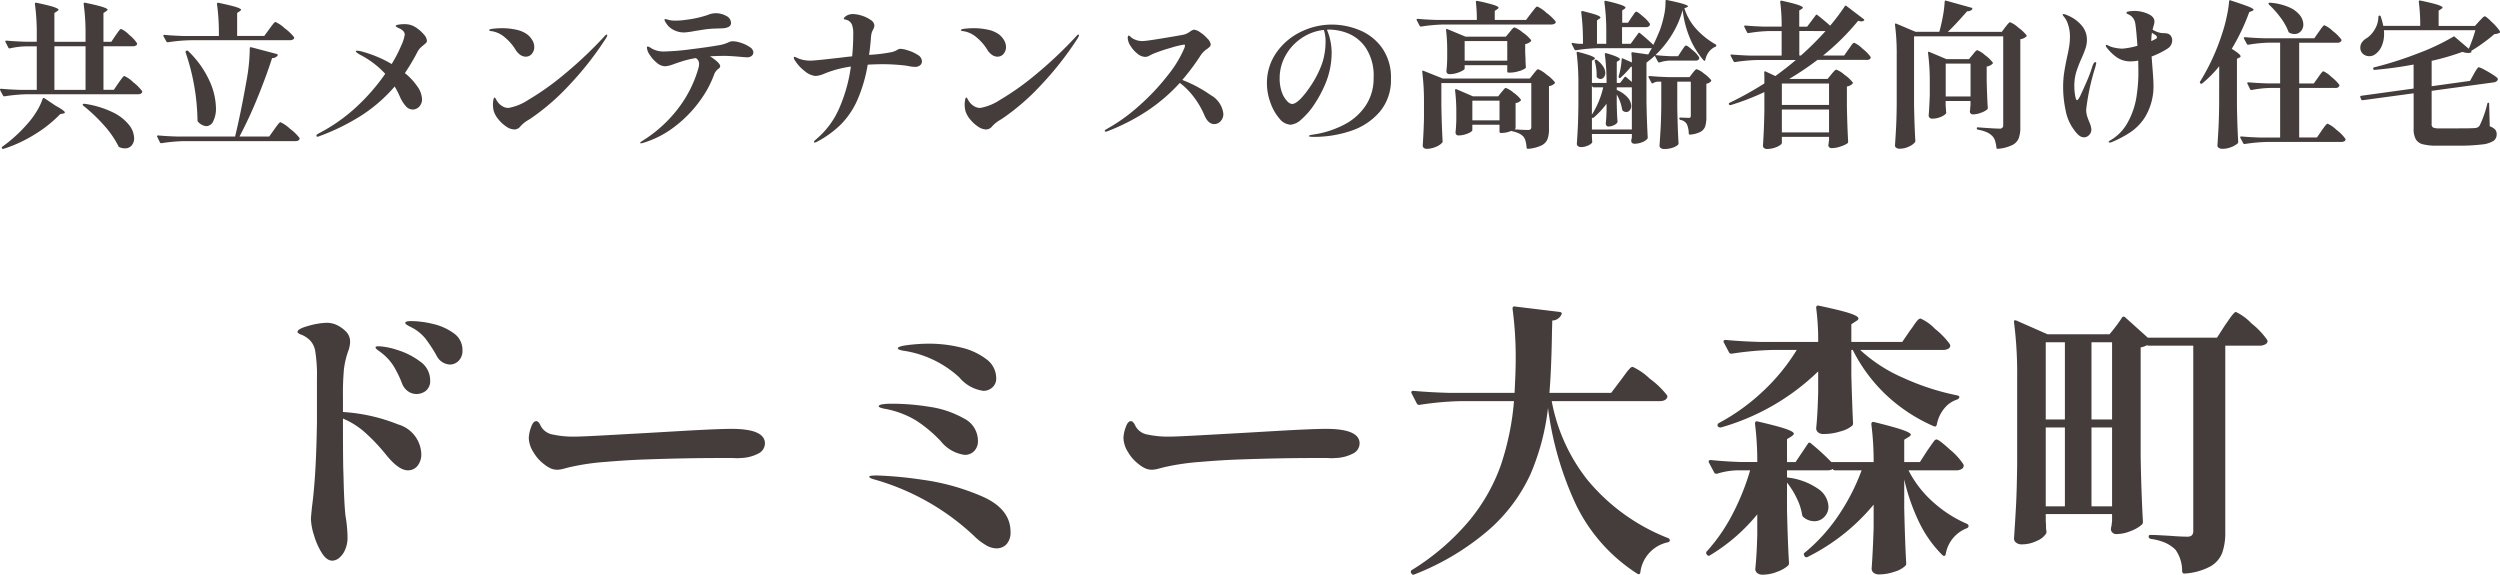
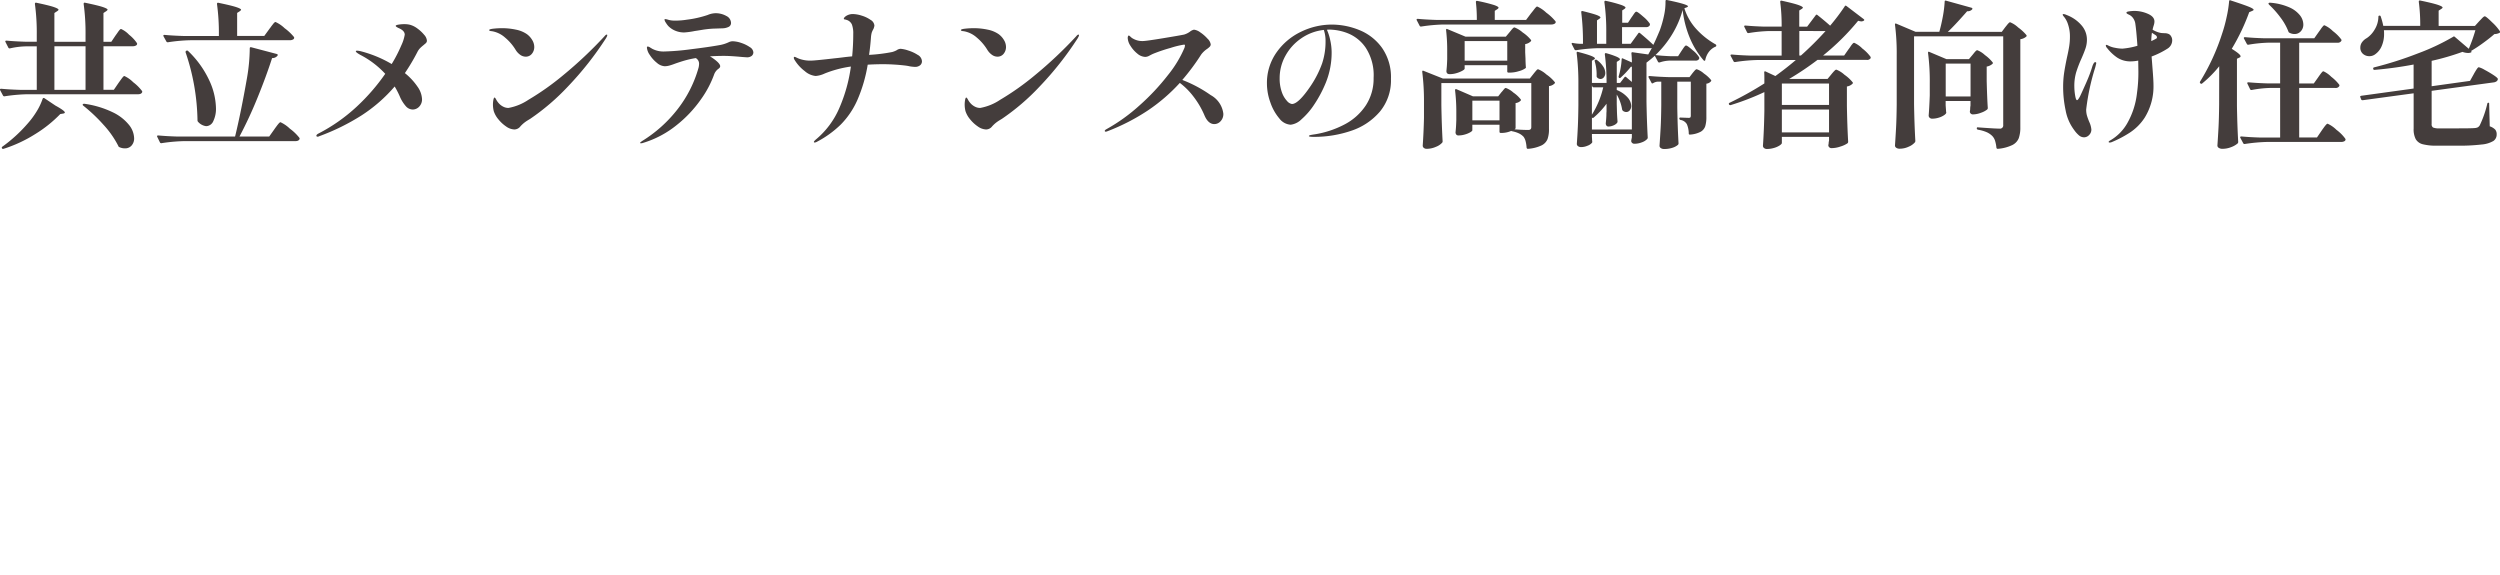
<svg xmlns="http://www.w3.org/2000/svg" width="174.89" height="40.202" viewBox="0 0 174.89 40.202">
  <g transform="translate(1717.472 29.876)">
    <path d="M8.613-6.963q.066-.088.149-.209A1.74,1.74,0,0,1,8.9-7.353.148.148,0,0,1,9-7.414a1.748,1.748,0,0,1,.556.4,2.6,2.6,0,0,1,.544.577.193.193,0,0,1,.022.055.145.145,0,0,1-.088.126.4.4,0,0,1-.2.049H7.766v3.047h.726l.33-.484.154-.214q.1-.138.154-.2t.1-.066a2.125,2.125,0,0,1,.616.434,3.156,3.156,0,0,1,.616.611.1.1,0,0,1,0,.11q-.066.121-.286.121H2.42a11.793,11.793,0,0,0-1.573.143H.814a.093.093,0,0,1-.077-.055l-.2-.374a.064.064,0,0,1-.011-.044q0-.055.088-.055.594.055,1.331.077H3.1V-6.2H2.4a5.444,5.444,0,0,0-1.177.143H1.188a.093.093,0,0,1-.077-.055L.913-6.5A.064.064,0,0,1,.9-6.545Q.9-6.6.979-6.6q.6.055,1.342.077H3.1v-.5A14.908,14.908,0,0,0,2.97-9.163q0-.11.1-.088.891.187,1.221.3t.33.187q0,.044-.088.1l-.2.132v2.013H6.512v-.5A14.908,14.908,0,0,0,6.38-9.163q0-.11.1-.088.9.187,1.237.3t.336.187q0,.033-.088.1l-.2.132v2.013h.55Zm-2.1.759H4.334v3.047H6.512Zm-3,3.674a.07.07,0,0,1,.049-.055.082.082,0,0,1,.072.011l.77.517q.66.363.66.484,0,.055-.121.077l-.2.033A8.89,8.89,0,0,1,3.008-.072,9.551,9.551,0,0,1,.781.968Q.693.99.671.935A.078.078,0,0,1,.7.814,10.186,10.186,0,0,0,2.464-.8,5.886,5.886,0,0,0,3.1-1.661,4.184,4.184,0,0,0,3.509-2.53Zm2.849.484A.111.111,0,0,1,6.314-2.1a.043.043,0,0,1,.011-.049.119.119,0,0,1,.11-.033,6.662,6.662,0,0,1,1.991.6,3.233,3.233,0,0,1,1.133.886A1.554,1.554,0,0,1,9.911.22a.749.749,0,0,1-.176.517.589.589,0,0,1-.462.2.919.919,0,0,1-.4-.088A.129.129,0,0,1,8.8.759,6.624,6.624,0,0,0,7.766-.715,11.313,11.313,0,0,0,6.358-2.046ZM19.371-7.414q.022-.033.061-.082a1.05,1.05,0,0,0,.072-.1q.033-.044.137-.176t.16-.132a2.277,2.277,0,0,1,.638.435,3.489,3.489,0,0,1,.649.61.193.193,0,0,1,.022.055.145.145,0,0,1-.088.126.444.444,0,0,1-.22.05H13.849a11.793,11.793,0,0,0-1.573.143h-.022a.1.1,0,0,1-.088-.055l-.2-.363-.011-.044q0-.055.077-.055.594.055,1.331.077H15.84v-.088a14.908,14.908,0,0,0-.132-2.145q0-.11.1-.088.9.187,1.243.3t.341.187q0,.033-.088.1l-.187.121V-6.93h1.9Zm.341,7.029q.044-.066.154-.215t.176-.22q.066-.072.11-.072a2.387,2.387,0,0,1,.654.451A3.357,3.357,0,0,1,21.472.2a.1.1,0,0,1,0,.11q-.066.121-.286.121H13.4a11.793,11.793,0,0,0-1.573.143h-.033a.093.093,0,0,1-.077-.055L11.528.132a.064.064,0,0,1-.011-.044q0-.055.077-.055Q12.2.088,12.936.11h4.037Q17.38-1.551,17.809-4A12.607,12.607,0,0,0,18-6.061a.079.079,0,0,1,.027-.066.078.078,0,0,1,.072-.011l1.793.473q.088.022.055.11a.452.452,0,0,1-.385.176q-.418,1.3-1.028,2.794A29.409,29.409,0,0,1,17.281.11H19.36Zm-6.2-5.423a.086.086,0,0,1,.055-.088h.011l.044-.011a.121.121,0,0,1,.077.044,6.762,6.762,0,0,1,1.469,2.046,4.81,4.81,0,0,1,.468,1.925,1.97,1.97,0,0,1-.187.924.558.558,0,0,1-.5.352.9.9,0,0,1-.561-.3.149.149,0,0,1-.044-.11,15.384,15.384,0,0,0-.836-4.763ZM30.393-6.6a.224.224,0,0,1-.038.132.526.526,0,0,1-.1.1q-.061.049-.083.071a2.914,2.914,0,0,0-.258.226,1.072,1.072,0,0,0-.193.28,14.276,14.276,0,0,1-.869,1.463,4.382,4.382,0,0,1,.885.952,1.621,1.621,0,0,1,.314.863.721.721,0,0,1-.2.533.62.62,0,0,1-.445.2A.655.655,0,0,1,28.93-2a2.531,2.531,0,0,1-.44-.71,6.065,6.065,0,0,0-.352-.682,10.678,10.678,0,0,1-2.31,2.018A15.343,15.343,0,0,1,22.858.088a.231.231,0,0,1-.121.033A.075.075,0,0,1,22.682.1.063.063,0,0,1,22.66.055q0-.077.143-.154a12.014,12.014,0,0,0,2.684-1.886,14.18,14.18,0,0,0,1.991-2.293A6.328,6.328,0,0,0,25.74-5.6q-.319-.176-.319-.253,0-.044.088-.044a1.515,1.515,0,0,1,.275.044,8.406,8.406,0,0,1,2.145.891,9.885,9.885,0,0,0,.671-1.3,2.836,2.836,0,0,0,.242-.753q0-.275-.4-.451a1.121,1.121,0,0,1-.165-.088q-.066-.044-.066-.077,0-.055.192-.088a2.514,2.514,0,0,1,.424-.033,1.586,1.586,0,0,1,.385.044,1.569,1.569,0,0,1,.528.269,2.511,2.511,0,0,1,.462.434A.688.688,0,0,1,30.393-6.6ZM37.3-5.478a.658.658,0,0,1-.368-.121,1.162,1.162,0,0,1-.324-.341,3.471,3.471,0,0,0-.748-.874,1.833,1.833,0,0,0-.924-.446q-.187-.011-.187-.077t.3-.1a5.525,5.525,0,0,1,.6-.033,4.634,4.634,0,0,1,.962.1,2.06,2.06,0,0,1,.764.308,1.362,1.362,0,0,1,.38.413.947.947,0,0,1,.148.49.737.737,0,0,1-.165.478A.538.538,0,0,1,37.3-5.478ZM35.068-1.672a1.963,1.963,0,0,1-.055-.429,1.734,1.734,0,0,1,.033-.368q.033-.148.077-.148t.115.138a1.314,1.314,0,0,0,.2.28,1.042,1.042,0,0,0,.286.215.786.786,0,0,0,.374.093,3.675,3.675,0,0,0,1.4-.572,18.566,18.566,0,0,0,2.42-1.711A29.02,29.02,0,0,0,42.812-6.9q.1-.121.154-.121a.039.039,0,0,1,.044.044.263.263,0,0,1-.039.115l-.049.093A22.487,22.487,0,0,1,40.26-3.393a15.714,15.714,0,0,1-2.651,2.271q-.022.011-.2.121a2.628,2.628,0,0,0-.231.165,2.264,2.264,0,0,0-.242.231.543.543,0,0,1-.418.22,1.05,1.05,0,0,1-.583-.209,2.5,2.5,0,0,1-.55-.511A1.7,1.7,0,0,1,35.068-1.672ZM48.4-7.172a1.582,1.582,0,0,1-.632-.121A1.482,1.482,0,0,1,47.3-7.6a1.391,1.391,0,0,1-.187-.248.562.562,0,0,1-.1-.214q0-.044.055-.044a.881.881,0,0,1,.2.044,1.4,1.4,0,0,0,.292.055A2.371,2.371,0,0,0,47.817-8a5.116,5.116,0,0,0,.77-.066,7.33,7.33,0,0,0,1.452-.33,1.472,1.472,0,0,1,.517-.121,1.516,1.516,0,0,1,.786.193.557.557,0,0,1,.325.478.3.3,0,0,1-.148.275,1.023,1.023,0,0,1-.435.11l-.66.022a7.072,7.072,0,0,0-.8.088q-.391.066-.489.077A5.211,5.211,0,0,1,48.4-7.172Zm3.377.616a1.993,1.993,0,0,1,.6.115,2.321,2.321,0,0,1,.6.292.475.475,0,0,1,.253.363.318.318,0,0,1-.115.253.521.521,0,0,1-.347.1l-.319-.022q-.825-.077-1.265-.077-.517,0-.99.033a3.008,3.008,0,0,1,.506.368q.209.193.209.325a.168.168,0,0,1-.038.1.555.555,0,0,1-.116.1.863.863,0,0,0-.253.33,7.24,7.24,0,0,1-.941,1.788,8.6,8.6,0,0,1-1.7,1.8A6.911,6.911,0,0,1,45.529.55a.543.543,0,0,1-.165.033q-.055,0-.055-.033t.165-.143A9.341,9.341,0,0,0,47.927-1.8,8.415,8.415,0,0,0,49.4-4.719a1.328,1.328,0,0,0,.033-.275.452.452,0,0,0-.231-.385,6.927,6.927,0,0,0-.77.17q-.319.093-.693.225a3.833,3.833,0,0,1-.38.127,1.249,1.249,0,0,1-.325.049.911.911,0,0,1-.55-.236,2.257,2.257,0,0,1-.5-.556,1.047,1.047,0,0,1-.2-.5q0-.088.055-.088a.333.333,0,0,1,.154.06q.1.06.165.1a1.681,1.681,0,0,0,.869.187,17,17,0,0,0,1.82-.154q1.259-.154,1.986-.286a2.5,2.5,0,0,0,.7-.22A.668.668,0,0,1,51.777-6.556Zm11.748.528a2.119,2.119,0,0,1,.528.115,2.68,2.68,0,0,1,.671.308.541.541,0,0,1,.3.446.355.355,0,0,1-.132.286.55.55,0,0,1-.363.11,2.638,2.638,0,0,1-.385-.044q-.088-.022-.242-.044a13.89,13.89,0,0,0-1.584-.1q-.528,0-1.089.033a10.4,10.4,0,0,1-.731,2.491,5.736,5.736,0,0,1-1.155,1.7A7.114,7.114,0,0,1,57.662.484a.343.343,0,0,1-.143.044q-.055,0-.055-.044T57.6.319a5.864,5.864,0,0,0,1.645-2.206,10.943,10.943,0,0,0,.808-2.9,7.826,7.826,0,0,0-1.826.484,1.827,1.827,0,0,1-.638.176,1.351,1.351,0,0,1-.764-.341,2.827,2.827,0,0,1-.721-.8.278.278,0,0,1-.044-.132q0-.066.055-.066a.436.436,0,0,1,.116.044q.093.044.17.077a2.23,2.23,0,0,0,.858.143q.275,0,1.694-.165.231-.022.533-.061t.655-.071q.077-.781.077-1.573a1.78,1.78,0,0,0-.094-.655.589.589,0,0,0-.379-.325.924.924,0,0,0-.126-.033q-.06-.011-.061-.033,0-.11.192-.226a.871.871,0,0,1,.457-.115,2.167,2.167,0,0,1,.6.11,2.16,2.16,0,0,1,.627.3.51.51,0,0,1,.264.4.885.885,0,0,1-.066.231,1.4,1.4,0,0,0-.121.259,1.834,1.834,0,0,0-.055.346q-.044.616-.132,1.21a11.643,11.643,0,0,0,1.617-.2,1.551,1.551,0,0,0,.308-.121A.525.525,0,0,1,63.525-6.028Zm6.776.55a.658.658,0,0,1-.368-.121,1.162,1.162,0,0,1-.325-.341,3.471,3.471,0,0,0-.748-.874,1.833,1.833,0,0,0-.924-.446q-.187-.011-.187-.077t.3-.1a5.525,5.525,0,0,1,.6-.033,4.634,4.634,0,0,1,.963.1,2.06,2.06,0,0,1,.764.308,1.362,1.362,0,0,1,.38.413.947.947,0,0,1,.148.49.737.737,0,0,1-.165.478A.538.538,0,0,1,70.3-5.478ZM68.068-1.672a1.963,1.963,0,0,1-.055-.429,1.734,1.734,0,0,1,.033-.368q.033-.148.077-.148t.116.138a1.314,1.314,0,0,0,.2.28,1.042,1.042,0,0,0,.286.215.786.786,0,0,0,.374.093,3.675,3.675,0,0,0,1.4-.572,18.566,18.566,0,0,0,2.42-1.711A29.02,29.02,0,0,0,75.812-6.9q.1-.121.154-.121a.039.039,0,0,1,.044.044.263.263,0,0,1-.039.115l-.049.093A22.487,22.487,0,0,1,73.26-3.393a15.714,15.714,0,0,1-2.651,2.271q-.022.011-.2.121a2.628,2.628,0,0,0-.231.165,2.264,2.264,0,0,0-.242.231.543.543,0,0,1-.418.22,1.05,1.05,0,0,1-.583-.209,2.5,2.5,0,0,1-.55-.511A1.7,1.7,0,0,1,68.068-1.672ZM83.237-3.85a9.064,9.064,0,0,1,1.986,1.061,1.709,1.709,0,0,1,.885,1.3.725.725,0,0,1-.193.528.592.592,0,0,1-.434.2q-.44,0-.7-.627a5.949,5.949,0,0,0-.754-1.287,4.912,4.912,0,0,0-.963-.968,12.31,12.31,0,0,1-2.194,1.9A14.456,14.456,0,0,1,77.979-.253a.27.27,0,0,1-.1.022q-.066,0-.066-.055t.121-.121a12.484,12.484,0,0,0,2.316-1.666A15.72,15.72,0,0,0,82.242-4.2a7.988,7.988,0,0,0,1.149-1.9.774.774,0,0,0,.033-.165q0-.055-.066-.055a5.941,5.941,0,0,0-.93.226,11.132,11.132,0,0,0-1.226.413q-.1.044-.264.132a.63.63,0,0,1-.286.088.9.9,0,0,1-.561-.231,2.123,2.123,0,0,1-.479-.544,1.086,1.086,0,0,1-.193-.544.313.313,0,0,1,.022-.127q.022-.049.055-.049t.121.088a.758.758,0,0,0,.2.143,1.293,1.293,0,0,0,.66.154q.22,0,1.392-.193t1.491-.259a1.333,1.333,0,0,0,.407-.2.692.692,0,0,1,.286-.143.926.926,0,0,1,.44.187A2.652,2.652,0,0,1,85-6.738a.693.693,0,0,1,.225.4.239.239,0,0,1-.071.165A1.341,1.341,0,0,1,84.942-6a1.7,1.7,0,0,0-.385.374A15.231,15.231,0,0,1,83.237-3.85Zm10.45-3.872a5.1,5.1,0,0,1,1.953.391,3.615,3.615,0,0,1,1.573,1.243,3.575,3.575,0,0,1,.621,2.161,3.427,3.427,0,0,1-.77,2.288,4.486,4.486,0,0,1-2,1.342,7.972,7.972,0,0,1-2.64.429q-.33,0-.33-.055t.192-.088q.193-.033.215-.033a6.783,6.783,0,0,0,2.1-.7,4,4,0,0,0,1.474-1.325,3.414,3.414,0,0,0,.545-1.925,3.518,3.518,0,0,0-.55-2.106,2.752,2.752,0,0,0-1.249-1.012,3.673,3.673,0,0,0-1.259-.259,1.411,1.411,0,0,0-.209.011,3.405,3.405,0,0,1,.231.72,3.93,3.93,0,0,1,.1.852,5.579,5.579,0,0,1-.4,2.112,8.472,8.472,0,0,1-.8,1.518,5.058,5.058,0,0,1-.908,1.061,1.3,1.3,0,0,1-.759.38,1.077,1.077,0,0,1-.792-.44A3.43,3.43,0,0,1,89.4-2.271a3.892,3.892,0,0,1-.242-1.315,3.687,3.687,0,0,1,.671-2.189,4.4,4.4,0,0,1,1.716-1.447A4.914,4.914,0,0,1,93.687-7.722Zm-.429,1.166a2.366,2.366,0,0,0-.121-.792,3.418,3.418,0,0,0-1.578.588,3.521,3.521,0,0,0-1.111,1.227,3.2,3.2,0,0,0-.4,1.551,2.807,2.807,0,0,0,.154.99,1.73,1.73,0,0,0,.363.616.571.571,0,0,0,.341.209q.462,0,1.32-1.276a7.121,7.121,0,0,0,.792-1.562A4.809,4.809,0,0,0,93.258-6.556Zm14.377-1.958.143-.176q.088-.121.165-.209t.121-.088a2.241,2.241,0,0,1,.632.429,3.429,3.429,0,0,1,.643.6.193.193,0,0,1,.022.055.145.145,0,0,1-.093.126.428.428,0,0,1-.2.049h-7.546a11.793,11.793,0,0,0-1.573.143h-.033a.093.093,0,0,1-.077-.055l-.2-.385a.064.064,0,0,1-.011-.044q0-.055.077-.055.6.055,1.342.077h2.794a10.343,10.343,0,0,0-.066-1.243q0-.11.1-.088a11.126,11.126,0,0,1,1.166.286q.319.11.319.187,0,.044-.077.1l-.187.121v.638h2.189Zm-1.5,1.32.121-.149a1.288,1.288,0,0,1,.126-.137.145.145,0,0,1,.094-.044,1.886,1.886,0,0,1,.572.352,2.583,2.583,0,0,1,.583.528q.033.044-.022.1a.707.707,0,0,1-.385.187v.572l.022.462q0,.2.022.55a.087.087,0,0,1-.033.11,1.405,1.405,0,0,1-.456.2,2.118,2.118,0,0,1-.589.1h-.132a.078.078,0,0,1-.088-.088v-.429h-2.981v.242q0,.055-.165.148a1.952,1.952,0,0,1-.407.165,1.665,1.665,0,0,1-.473.071q-.231,0-.231-.22.033-.3.044-.561l.011-.264V-5.83a12.151,12.151,0,0,0-.077-1.5v-.022a.071.071,0,0,1,.022-.061q.022-.017.066.006l1.265.528h2.827Zm-3.146.627V-5.2h2.981V-6.567Zm2.574,3.575a1.6,1.6,0,0,0,.11-.126,1.6,1.6,0,0,1,.11-.127.127.127,0,0,1,.088-.044,1.6,1.6,0,0,1,.522.319,2.237,2.237,0,0,1,.522.484q.033.044-.022.1a.591.591,0,0,1-.341.154v1.76q0,.022-.077.077.572.044.968.044.209,0,.209-.2V-3.63h-6.292v1.54q.022,1.364.088,2.53a.134.134,0,0,1-.033.1,1.123,1.123,0,0,1-.44.291,1.6,1.6,0,0,1-.638.138A.307.307,0,0,1,100.128.9a.2.2,0,0,1-.072-.154q.066-.957.088-1.936V-2.277a16.784,16.784,0,0,0-.121-2.134v-.022a.071.071,0,0,1,.022-.06q.022-.017.066.005l1.353.539h6.083l.253-.319q.033-.044.11-.137t.126-.143a.139.139,0,0,1,.093-.049,1.911,1.911,0,0,1,.577.363,2.706,2.706,0,0,1,.589.539q.033.044-.022.1a.651.651,0,0,1-.385.176V-.429a2.046,2.046,0,0,1-.1.715.856.856,0,0,1-.424.446,2.644,2.644,0,0,1-.935.236H107.4q-.055,0-.077-.077a2.459,2.459,0,0,0-.072-.462.927.927,0,0,0-.138-.3,1.1,1.1,0,0,0-.3-.226,1.909,1.909,0,0,0-.484-.159l-.077-.022V-.286a1.7,1.7,0,0,1-.627.143h-.11a.078.078,0,0,1-.088-.088V-.715h-1.9V-.33q0,.055-.148.143a1.643,1.643,0,0,1-.374.154,1.58,1.58,0,0,1-.445.066.186.186,0,0,1-.16-.066.25.25,0,0,1-.049-.154q.033-.308.044-.583l.011-.275v-.539a12.462,12.462,0,0,0-.088-1.54q0-.11.1-.077l1.155.5h1.76Zm-2.035.594v1.375h1.9V-2.4ZM118.36-8.866a3.849,3.849,0,0,0,.847,1.469,5.428,5.428,0,0,0,1.32,1.05.1.1,0,0,1,.066.088.086.086,0,0,1-.066.088,1.131,1.131,0,0,0-.457.363,1.391,1.391,0,0,0-.247.561.072.072,0,0,1-.038.055q-.028.011-.072-.022a5.767,5.767,0,0,1-.957-1.54,7.143,7.143,0,0,1-.517-1.991,6.589,6.589,0,0,1-.748,1.727,7.1,7.1,0,0,1-1.155,1.43q.473.055,1.056.077h.528l.242-.374.115-.17a1.644,1.644,0,0,1,.116-.154.122.122,0,0,1,.088-.049q.088,0,.462.33a1.964,1.964,0,0,1,.451.495.278.278,0,0,1,0,.11.273.273,0,0,1-.264.121h-1.815a2.36,2.36,0,0,0-.693.132h-.033a.093.093,0,0,1-.077-.055l-.22-.418q-.187.176-.583.484v2.706q.022,1.364.088,2.53a.161.161,0,0,1-.033.1.925.925,0,0,1-.374.236,1.373,1.373,0,0,1-.506.1.22.22,0,0,1-.242-.165.463.463,0,0,1,.011-.11l.033-.176V-.066h-2.794V.143q.011.11.011.176a.463.463,0,0,0,.011.11V.484a.122.122,0,0,1-.011.055.718.718,0,0,1-.308.209,1.14,1.14,0,0,1-.451.1.351.351,0,0,1-.225-.066.194.194,0,0,1-.083-.154q.044-.616.072-1.215t.038-1.513V-3.586a17.049,17.049,0,0,0-.121-2.145v-.022q0-.088.1-.055,1.177.3,1.177.451,0,.044-.066.077l-.143.088v1.551h1.023a14.823,14.823,0,0,0-.121-2q0-.11.11-.077a5.648,5.648,0,0,1,.737.253q.209.1.209.165a.1.1,0,0,1-.066.088l-.154.1v1.474h.231l.308-.4q.044-.066.121-.011.044.044.143.126l.253.214V-4.774h-.066a6.213,6.213,0,0,1-.715.759.083.083,0,0,1-.11.022.108.108,0,0,1-.033-.11,5.055,5.055,0,0,0,.209-1.177q0-.121.1-.066l.616.275a5.684,5.684,0,0,0-.033-.627q0-.11.088-.088l1.089.154.253-.451a.443.443,0,0,1-.121.011h-3.608a11.793,11.793,0,0,0-1.573.143h-.033a.093.093,0,0,1-.077-.055l-.187-.363-.011-.044q0-.066.088-.044a3.239,3.239,0,0,0,.451.055h.253v-.055a16.884,16.884,0,0,0-.121-2.145V-8.6q0-.088.1-.066.715.176.979.275t.264.176q0,.033-.077.088l-.165.11V-6.38h.649v-.77a14.909,14.909,0,0,0-.132-2.145q0-.11.1-.088a9.832,9.832,0,0,1,1.078.286q.3.11.3.187,0,.033-.066.088l-.165.11v.858h.407l.253-.385q.044-.055.116-.165a1.39,1.39,0,0,1,.121-.165.135.135,0,0,1,.094-.055q.088,0,.473.341a2.351,2.351,0,0,1,.473.506.19.19,0,0,1-.011.11.273.273,0,0,1-.264.121H114V-6.38h.605l.528-.726q.044-.077.121-.022.506.418.935.825.165-.33.451-1.012a7.471,7.471,0,0,0,.3-1.056,4.335,4.335,0,0,0,.1-.99q0-.1.11-.077,1.463.3,1.463.44,0,.022-.077.066Zm-5.874,4.95a.326.326,0,0,1-.231-.11.106.106,0,0,1-.033-.077v-.176a3.17,3.17,0,0,0-.132-.869.117.117,0,0,1,0-.072.067.067,0,0,1,.044-.038.115.115,0,0,1,.121.022,1.733,1.733,0,0,1,.435.462.849.849,0,0,1,.138.429.47.47,0,0,1-.1.308A.3.3,0,0,1,112.486-3.916Zm6.743-.682a1.476,1.476,0,0,1,.5.3,2.312,2.312,0,0,1,.5.457q.033.044-.022.1a.476.476,0,0,1-.308.154v2.321a2.208,2.208,0,0,1-.077.649.7.7,0,0,1-.319.39,1.839,1.839,0,0,1-.737.2h-.022a.068.068,0,0,1-.077-.077,1.709,1.709,0,0,0-.132-.649.627.627,0,0,0-.451-.3.107.107,0,0,1-.077-.1.058.058,0,0,1,.066-.066l.583.022q.1,0,.127-.038a.249.249,0,0,0,.027-.137V-3.729h-.946v1.793q.022,1.375.088,2.519a.149.149,0,0,1-.044.11,1.1,1.1,0,0,1-.374.2,1.81,1.81,0,0,1-.594.088.375.375,0,0,1-.231-.066.19.19,0,0,1-.088-.154Q116.666.11,116.7-.5t.044-1.6V-3.729h-.264a.711.711,0,0,0-.3.1q-.088.055-.121-.022l-.2-.374a.064.064,0,0,1-.011-.044q0-.055.088-.055.594.055,1.331.077h1.452l.209-.275q.044-.055.138-.165T119.229-4.6Zm-7.216,1.265a.1.1,0,0,1-.1-.077l-.022-.077v2.068a6.161,6.161,0,0,0,.792-1.914Zm2.673,2.948V-3.333H113.63v.187a1.987,1.987,0,0,1,.77.534.941.941,0,0,1,.242.577.47.47,0,0,1-.1.308.313.313,0,0,1-.253.121.382.382,0,0,1-.22-.077.2.2,0,0,1-.066-.11,2.97,2.97,0,0,0-.374-1.034v.66l.011.4q.011.462.044.814a.178.178,0,0,1-.033.11.636.636,0,0,1-.258.176.887.887,0,0,1-.347.077.162.162,0,0,1-.137-.066.25.25,0,0,1-.049-.154q.033-.286.044-.561,0-.165.011-.275v-.539a5.61,5.61,0,0,1-.9.968q-.077.066-.1.011l-.022-.033v.858Zm12.859-7.986q.044-.077.121-.022.539.429.891.748A15.135,15.135,0,0,0,129.58-9a.049.049,0,0,1,.049-.044.126.126,0,0,1,.072.022l1.2.913q.088.066,0,.121a.371.371,0,0,1-.165.044,1.322,1.322,0,0,1-.22-.044,16.736,16.736,0,0,1-2.453,2.431h1.474l.308-.44q.055-.066.143-.2a1.322,1.322,0,0,1,.148-.192.166.166,0,0,1,.1-.061,1.849,1.849,0,0,1,.572.4,2.892,2.892,0,0,1,.572.577.15.15,0,0,1,.011.1.285.285,0,0,1-.275.121h-3.443a20.794,20.794,0,0,1-1.98,1.331h2.684l.264-.319q.033-.044.115-.138a1.816,1.816,0,0,1,.137-.143.158.158,0,0,1,.1-.049,1.842,1.842,0,0,1,.567.358,2.674,2.674,0,0,1,.577.534q.033.044-.022.1a.707.707,0,0,1-.385.187v1.342q.022,1.375.088,2.519a.149.149,0,0,1-.044.11,1.771,1.771,0,0,1-.484.225,1.916,1.916,0,0,1-.605.115.227.227,0,0,1-.253-.165.462.462,0,0,1,.011-.11.409.409,0,0,0,.011-.1A.763.763,0,0,1,128.48.4V.132h-3.3V.561q0,.066-.154.171a1.425,1.425,0,0,1-.4.176,1.7,1.7,0,0,1-.484.072.311.311,0,0,1-.209-.066.2.2,0,0,1-.077-.154q.077-1.089.1-2.431V-3a17.712,17.712,0,0,1-2.365.913h-.033a.093.093,0,0,1-.077-.055.074.074,0,0,1,.044-.11,23.537,23.537,0,0,0,2.431-1.353v-.418q0-.231-.011-.352,0-.055.028-.071a.073.073,0,0,1,.071.005l.682.319q.825-.6,1.43-1.122h-2.673a11.793,11.793,0,0,0-1.573.143h-.033a.093.093,0,0,1-.077-.055l-.2-.374a.064.064,0,0,1-.011-.044q0-.055.088-.055.594.055,1.331.077h2.156V-7.271h-.847a10.327,10.327,0,0,0-1.463.143h-.033a.093.093,0,0,1-.077-.055l-.187-.374a.064.064,0,0,1-.011-.044q0-.055.077-.055.605.055,1.342.077h1.2a12.994,12.994,0,0,0-.1-1.727q0-.11.1-.088.847.187,1.166.3t.319.187q0,.033-.077.088l-.176.11v1.133h.55Zm-1.144,1.1v1.716h.11a22.33,22.33,0,0,0,1.727-1.716ZM128.48-2.1V-3.6h-3.3v1.5Zm-3.3.319v1.6h3.3v-1.6Zm15.631-5.764q.055-.066.115-.143a1.538,1.538,0,0,1,.121-.137.166.166,0,0,1,.1-.061,1.8,1.8,0,0,1,.561.363,3.171,3.171,0,0,1,.583.539.083.083,0,0,1-.022.11.8.8,0,0,1-.407.176V-.55a2.246,2.246,0,0,1-.11.776.928.928,0,0,1-.451.479,2.851,2.851,0,0,1-1.012.264h-.022q-.055,0-.077-.077a2.447,2.447,0,0,0-.1-.5.828.828,0,0,0-.2-.33,1.288,1.288,0,0,0-.385-.258,2.588,2.588,0,0,0-.6-.171q-.088-.022-.088-.088,0-.1.088-.077,1.188.088,1.507.088a.224.224,0,0,0,.253-.253V-6.9h-6.237v4.752q.022,1.364.088,2.53A.245.245,0,0,1,134.5.5a1.134,1.134,0,0,1-.434.313,1.488,1.488,0,0,1-.643.148.4.4,0,0,1-.242-.066.19.19,0,0,1-.088-.154q.044-.649.077-1.259t.044-1.6V-5.577a15.386,15.386,0,0,0-.121-2.134v-.022q0-.088.088-.055l1.353.572h1.661q.143-.506.248-1.078a7.9,7.9,0,0,0,.126-1.023q0-.11.1-.077l1.782.495q.088.033.044.11a.414.414,0,0,1-.352.132l-.176.2q-.759.858-1.177,1.243h3.773ZM138.523-5.61l.116-.143a1.167,1.167,0,0,1,.121-.132.145.145,0,0,1,.093-.044,1.642,1.642,0,0,1,.534.341,2.584,2.584,0,0,1,.544.517q.033.044-.022.1a.832.832,0,0,1-.4.187v1.012q.033,1.265.077,1.881a.149.149,0,0,1-.044.11,1.4,1.4,0,0,1-.429.226,1.59,1.59,0,0,1-.55.115.212.212,0,0,1-.231-.165.462.462,0,0,1,.011-.11.683.683,0,0,0,.011-.132,1.347,1.347,0,0,1,.022-.209v-.319h-1.738v.3l.033.462.011.044q0,.077-.148.182a1.354,1.354,0,0,1-.38.176,1.521,1.521,0,0,1-.451.071.253.253,0,0,1-.187-.066.211.211,0,0,1-.066-.154q.044-.517.077-1.408V-3.6a15.386,15.386,0,0,0-.121-2.134v-.022a.071.071,0,0,1,.022-.061q.022-.016.066.006l1.2.506h1.573Zm-1.881.616v2.3h1.738v-2.3Zm15.8-1.848a.519.519,0,0,1,.044.231.681.681,0,0,1-.33.572,5.782,5.782,0,0,1-1.111.55l.066.847q.066.814.066,1.133a4.157,4.157,0,0,1-.616,2.3,3.575,3.575,0,0,1-1.04,1.045,7.752,7.752,0,0,1-1.282.671.385.385,0,0,1-.121.022q-.077,0-.077-.044t.121-.11a3.225,3.225,0,0,0,1.183-1.2,5.459,5.459,0,0,0,.676-2.09,10.537,10.537,0,0,0,.1-1.507l-.011-.781a2.849,2.849,0,0,1-.506.055,1.679,1.679,0,0,1-.963-.264,3.133,3.133,0,0,1-.71-.671.284.284,0,0,1-.088-.176.039.039,0,0,1,.044-.044.358.358,0,0,1,.1.033,1.591,1.591,0,0,0,.5.171,2.818,2.818,0,0,0,.511.06,5.179,5.179,0,0,0,1.056-.2q-.077-1.078-.143-1.507a.872.872,0,0,0-.165-.435.737.737,0,0,0-.286-.236q-.176-.077-.176-.132,0-.077.2-.1a2.725,2.725,0,0,1,.374-.028,2.329,2.329,0,0,1,.924.2q.462.2.462.539a.874.874,0,0,1-.044.253q-.044.143-.055.187l-.022.088a.064.064,0,0,1-.011.044,1.737,1.737,0,0,0,.594.231q.1.011.27.016a.658.658,0,0,1,.286.066A.413.413,0,0,1,152.438-6.842Zm-5.324,1.749q.055,0,.055.077,0,.011-.066.275a15.838,15.838,0,0,0-.638,2.959,1.523,1.523,0,0,0,.055.429,4.538,4.538,0,0,0,.165.451,1.58,1.58,0,0,1,.143.517.531.531,0,0,1-.16.39.483.483,0,0,1-.346.159.554.554,0,0,1-.363-.137,1.96,1.96,0,0,1-.33-.368,3.244,3.244,0,0,1-.6-1.37,7.865,7.865,0,0,1-.176-1.633,6.778,6.778,0,0,1,.066-.979q.066-.451.2-1.089.11-.484.16-.808a4.262,4.262,0,0,0,.049-.644,2.609,2.609,0,0,0-.132-.869,1.568,1.568,0,0,0-.286-.539.443.443,0,0,1-.088-.132.049.049,0,0,1,.055-.055.665.665,0,0,1,.22.066,2.549,2.549,0,0,1,1.04.72,1.525,1.525,0,0,1,.38,1,1.884,1.884,0,0,1-.094.6q-.093.281-.281.71a8.519,8.519,0,0,0-.374.968,3.371,3.371,0,0,0-.132.99,3.919,3.919,0,0,0,.055.633q.055.336.132.336.044,0,.1-.082t.11-.182q.143-.3.429-.946T146.9-4.8a1.129,1.129,0,0,1,.11-.237A.124.124,0,0,1,147.114-5.093Zm4.257-1.65a.1.1,0,0,0,.044-.088q0-.1-.132-.176l-.22-.143a4.35,4.35,0,0,0-.044.561v.022A3.716,3.716,0,0,0,151.371-6.743Zm4.4,1.936a7.989,7.989,0,0,1-1.188,1.2.08.08,0,0,1-.121,0q-.066-.033-.033-.121a15.2,15.2,0,0,0,1.54-3.344,10.054,10.054,0,0,0,.319-1.166,8.258,8.258,0,0,0,.176-1.111.079.079,0,0,1,.027-.066.063.063,0,0,1,.072,0q.924.3,1.27.44t.346.22q0,.033-.1.077l-.209.088a14.583,14.583,0,0,1-1.221,2.563q.616.385.616.517,0,.066-.088.1l-.165.077v3.3q.022,1.375.088,2.519a.149.149,0,0,1-.044.11,1.472,1.472,0,0,1-.445.253A1.632,1.632,0,0,1,156,.968.442.442,0,0,1,155.743.9a.188.188,0,0,1-.094-.154q.044-.649.077-1.26t.044-1.6Zm3.487-4.312q-.066-.066-.022-.11a.151.151,0,0,1,.11-.022,4.049,4.049,0,0,1,1.32.319,1.936,1.936,0,0,1,.753.561,1.068,1.068,0,0,1,.237.638.682.682,0,0,1-.176.479.571.571,0,0,1-.44.192.737.737,0,0,1-.352-.088.129.129,0,0,1-.077-.088,4.047,4.047,0,0,0-.561-.99A6.381,6.381,0,0,0,159.258-9.119Zm3.432,5.093q.044-.066.132-.187a2.27,2.27,0,0,1,.143-.182.148.148,0,0,1,.1-.06,1.869,1.869,0,0,1,.545.385,3,3,0,0,1,.555.55.1.1,0,0,1,0,.11.285.285,0,0,1-.275.121H161.37V.176h1.243l.33-.484q.044-.066.143-.2a2.32,2.32,0,0,1,.165-.209q.066-.071.11-.071a2.127,2.127,0,0,1,.616.429,2.848,2.848,0,0,1,.616.616l.022.055a.145.145,0,0,1-.088.127.444.444,0,0,1-.22.049h-5.17a11.793,11.793,0,0,0-1.573.143h-.033a.093.093,0,0,1-.077-.055l-.2-.374a.064.064,0,0,1-.011-.044q0-.055.088-.055.594.055,1.331.077h1.375V-3.289h-.726a7.761,7.761,0,0,0-1.265.143h-.033a.093.093,0,0,1-.077-.055l-.187-.385a.064.064,0,0,1-.011-.044q0-.055.077-.055.605.055,1.342.077h.88V-6.457h-.8a9.769,9.769,0,0,0-1.419.143h-.033a.093.093,0,0,1-.077-.055l-.2-.374a.064.064,0,0,1-.011-.044q0-.055.088-.055.594.055,1.331.077h3.509l.319-.451q.044-.055.138-.193a1.893,1.893,0,0,1,.154-.2.162.162,0,0,1,.1-.066,1.953,1.953,0,0,1,.588.407,2.9,2.9,0,0,1,.589.583.1.1,0,0,1,0,.11.285.285,0,0,1-.275.121H161.37v2.849h1.023Zm11.275-3.938q.066-.066.193-.2t.193-.137q.088,0,.517.424a3.449,3.449,0,0,1,.539.621.083.083,0,0,1-.022.11.831.831,0,0,1-.363.088q-.341.3-.786.622a10,10,0,0,1-.841.556.082.082,0,0,1,.022.061.049.049,0,0,1-.044.05.507.507,0,0,1-.2.033,1.19,1.19,0,0,1-.385-.077,17.328,17.328,0,0,1-2.156.627V-3.41l2.684-.374.264-.473q.033-.066.115-.2a2.309,2.309,0,0,1,.138-.209q.055-.072.1-.072a1.61,1.61,0,0,1,.407.182q.341.181.632.374t.292.269a.215.215,0,0,1-.083.154.432.432,0,0,1-.182.077l-4.367.594V-.77a.262.262,0,0,0,.1.248,1.045,1.045,0,0,0,.446.06h1.353q.913,0,1.111-.022a.559.559,0,0,0,.215-.05A.407.407,0,0,0,174-.671a7.348,7.348,0,0,0,.528-1.507q.011-.077.077-.077t.055.088L174.7-.605a.94.94,0,0,1,.385.231.506.506,0,0,1,.1.33.54.54,0,0,1-.226.462,1.927,1.927,0,0,1-.819.248,13.391,13.391,0,0,1-1.716.083h-1.419a3.764,3.764,0,0,1-.99-.1.793.793,0,0,1-.49-.352,1.505,1.505,0,0,1-.148-.748V-2.915l-3.564.484h-.022A.1.1,0,0,1,165.7-2.5l-.055-.143-.011-.033q0-.044.077-.066l3.663-.506V-4.928a26.7,26.7,0,0,1-2.728.374h-.022q-.055,0-.077-.066v-.022a.077.077,0,0,1,.066-.088,25.2,25.2,0,0,0,3.041-.968,15.578,15.578,0,0,0,2.481-1.166.08.08,0,0,1,.121,0l.979.836a11.626,11.626,0,0,0,.462-1.3h-6.4a2.06,2.06,0,0,1,.011.242,2.1,2.1,0,0,1-.165.864,1.321,1.321,0,0,1-.429.556.671.671,0,0,1-.44.154.657.657,0,0,1-.44-.16.554.554,0,0,1-.187-.445.622.622,0,0,1,.126-.379,1,1,0,0,1,.325-.28,1.829,1.829,0,0,0,.555-.605,1.744,1.744,0,0,0,.258-.88q0-.088.077-.088a.077.077,0,0,1,.088.066,4.855,4.855,0,0,1,.176.649h2.585a12.3,12.3,0,0,0-.1-1.683q0-.11.1-.088.891.187,1.227.3t.336.187q0,.044-.088.1l-.187.121v1.067h2.541Z" transform="translate(-1718 -20.434)" fill="#443d3c" />
-     <path d="M14.3-15.98a6.622,6.622,0,0,1,1.52.2,3.954,3.954,0,0,1,1.45.65,1.409,1.409,0,0,1,.61,1.19.979.979,0,0,1-.27.74.857.857,0,0,1-.61.26,1.1,1.1,0,0,1-.94-.64,10.248,10.248,0,0,0-.78-1.19,3.118,3.118,0,0,0-.78-.67q-.18-.1-.32-.17a1.474,1.474,0,0,1-.22-.13.161.161,0,0,1-.08-.12Q13.88-15.98,14.3-15.98ZM9.52-9.62a12.382,12.382,0,0,1,3.86.87A2.231,2.231,0,0,1,15-6.68a1.259,1.259,0,0,1-.26.82.834.834,0,0,1-.68.32q-.64,0-1.5-1.06a13.275,13.275,0,0,0-1.51-1.6,5.553,5.553,0,0,0-1.53-.96v.2q0,2.2.02,3.26l.02.62q.04,1.86.14,2.74A9.409,9.409,0,0,1,9.84-.86a2.084,2.084,0,0,1-.18.9A1.468,1.468,0,0,1,9.24.6a.776.776,0,0,1-.46.18q-.4,0-.74-.54a4.991,4.991,0,0,1-.55-1.25,4.211,4.211,0,0,1-.21-1.11q0-.16.08-.92.1-.74.18-1.8.12-1.58.16-4.06v-3.04a10.627,10.627,0,0,0-.12-1.94,1.453,1.453,0,0,0-.3-.68,1.754,1.754,0,0,0-.6-.44q-.06-.02-.15-.06a.65.65,0,0,1-.14-.08.108.108,0,0,1-.05-.08q0-.22.78-.43a5.068,5.068,0,0,1,1.24-.21,1.727,1.727,0,0,1,.7.14,2.379,2.379,0,0,1,.66.46,1,1,0,0,1,.3.74,1.956,1.956,0,0,1-.14.66,5.946,5.946,0,0,0-.29,1.23,19.047,19.047,0,0,0-.07,1.97Zm2.5-4.6a4.914,4.914,0,0,1,1.33.27,5.065,5.065,0,0,1,1.57.8,1.59,1.59,0,0,1,.7,1.31.875.875,0,0,1-.29.73,1.048,1.048,0,0,1-.67.23,1,1,0,0,1-.59-.19,1.177,1.177,0,0,1-.41-.53,7.459,7.459,0,0,0-.59-1.22,3.686,3.686,0,0,0-.83-.92q-.1-.08-.27-.2t-.17-.2Q11.8-14.22,12.02-14.22Zm12.5,8.64a1.2,1.2,0,0,1-.43-.08,1.976,1.976,0,0,1-.49-.3,2.814,2.814,0,0,1-.75-.84,1.946,1.946,0,0,1-.33-1,2.435,2.435,0,0,1,.15-.73q.15-.45.37-.45a.21.21,0,0,1,.15.07.727.727,0,0,1,.13.19,1.169,1.169,0,0,0,.9.68,6.716,6.716,0,0,0,1.58.14q.44,0,2.24-.1l2.88-.16,2.76-.16q2.16-.12,3.02-.12,2.34,0,2.34,1.02a.8.8,0,0,1-.47.71,2.842,2.842,0,0,1-1.27.31,1.248,1.248,0,0,1-.28.01q-.16-.01-.34-.01h-.82q-2.38,0-5.18.1-1.24.04-2.77.17a16.419,16.419,0,0,0-2.35.33q-.2.04-.53.13A2.1,2.1,0,0,1,24.52-5.58Zm29.8-5.52a2.649,2.649,0,0,1-1.68-.94,7.378,7.378,0,0,0-4-1.88q-.14-.04-.22-.07t-.08-.09q0-.14.75-.23a12.018,12.018,0,0,1,1.43-.09,9.366,9.366,0,0,1,2.2.26,4.67,4.67,0,0,1,1.79.81,1.653,1.653,0,0,1,.71,1.35.814.814,0,0,1-.27.64A.919.919,0,0,1,54.32-11.1Zm-1.3,4.48a2.574,2.574,0,0,1-1.68-.96,9.284,9.284,0,0,0-1.75-1.46,6.5,6.5,0,0,0-2.25-.82Q47-9.94,47-10.02q0-.18.96-.18a16.481,16.481,0,0,1,2.61.22,6.852,6.852,0,0,1,2.37.8,1.751,1.751,0,0,1,1,1.56.979.979,0,0,1-.27.74A.9.9,0,0,1,53.02-6.62Zm2.2,6.54a1.519,1.519,0,0,1-.76-.25,3.981,3.981,0,0,1-.78-.61A16.906,16.906,0,0,0,46.7-4.9a1.293,1.293,0,0,1-.26-.09q-.1-.05-.1-.11,0-.08.54-.08a27.357,27.357,0,0,1,3.11.29A15.853,15.853,0,0,1,54.2-3.73q2.02.87,2.02,2.49a1.208,1.208,0,0,1-.28.87A.957.957,0,0,1,55.22-.08Zm10.9-5.5a1.2,1.2,0,0,1-.43-.08,1.976,1.976,0,0,1-.49-.3,2.814,2.814,0,0,1-.75-.84,1.946,1.946,0,0,1-.33-1,2.435,2.435,0,0,1,.15-.73q.15-.45.37-.45a.21.21,0,0,1,.15.07.726.726,0,0,1,.13.19,1.169,1.169,0,0,0,.9.68,6.716,6.716,0,0,0,1.58.14q.44,0,2.24-.1l2.88-.16,2.76-.16q2.16-.12,3.02-.12,2.34,0,2.34,1.02a.8.8,0,0,1-.47.71,2.841,2.841,0,0,1-1.27.31,1.248,1.248,0,0,1-.28.01q-.16-.01-.34-.01h-.82q-2.38,0-5.18.1-1.24.04-2.77.17a16.419,16.419,0,0,0-2.35.33q-.2.04-.53.13A2.1,2.1,0,0,1,66.12-5.58Zm32.8-6.28q.12-.16.31-.42a3.431,3.431,0,0,1,.31-.38.328.328,0,0,1,.2-.12,4.34,4.34,0,0,1,1.19.82,6.1,6.1,0,0,1,1.21,1.16.182.182,0,0,1,0,.2q-.12.22-.52.22H94.08a12.588,12.588,0,0,0,2.5,5.51A13.848,13.848,0,0,0,102.22-.8q.12.06.12.14,0,.14-.16.16a2.449,2.449,0,0,0-1.9,2.1q-.02.1-.07.12a.162.162,0,0,1-.13-.02,11.843,11.843,0,0,1-4.37-4.98A22.854,22.854,0,0,1,93.82-9.9a16.442,16.442,0,0,1-1.23,4.64,11.6,11.6,0,0,1-2.87,3.85,17.857,17.857,0,0,1-5.24,3.15.116.116,0,0,1-.08.02.142.142,0,0,1-.14-.1l-.02-.02-.02-.08a.169.169,0,0,1,.1-.14,16.614,16.614,0,0,0,4-3.45,12.8,12.8,0,0,0,2.2-3.87,18.764,18.764,0,0,0,.92-4.48H87.7a21.442,21.442,0,0,0-2.86.26h-.06a.169.169,0,0,1-.14-.1l-.36-.7a.116.116,0,0,1-.02-.08q0-.1.14-.1,1.1.1,2.44.14h4.64q.08-1.48.08-2.3a25.617,25.617,0,0,0-.22-3.58q0-.2.16-.16l3.14.38q.2.04.12.18a.716.716,0,0,1-.64.42l-.02.7q-.04,2.68-.18,4.36h4.32Zm20.24-3.48q.1-.12.26-.36a2.4,2.4,0,0,1,.27-.35.3.3,0,0,1,.19-.11,3.238,3.238,0,0,1,1.02.73,5.356,5.356,0,0,1,1.02,1.05.307.307,0,0,1,.04.12.244.244,0,0,1-.15.22.779.779,0,0,1-.37.08h-5.78a10.63,10.63,0,0,0,3.01,1.95,17.22,17.22,0,0,0,3.79,1.23q.14.04.14.12a.234.234,0,0,1-.14.16,1.927,1.927,0,0,0-.91.62,2.51,2.51,0,0,0-.53,1.14q-.04.18-.2.12a11.578,11.578,0,0,1-3.32-2.17,11.278,11.278,0,0,1-2.36-3.17h-.1v1.78q.06,2.14.12,3.34a.244.244,0,0,1-.06.18,2.089,2.089,0,0,1-.8.39,3.9,3.9,0,0,1-1.18.19.591.591,0,0,1-.41-.12.37.37,0,0,1-.13-.28q.1-.94.14-2.52v-1.46a16.074,16.074,0,0,1-6.8,3.92h-.06a.19.19,0,0,1-.16-.08.116.116,0,0,1-.02-.08.173.173,0,0,1,.08-.14,14.342,14.342,0,0,0,3.13-2.26,13.84,13.84,0,0,0,2.33-2.86h-1.68a21.442,21.442,0,0,0-2.86.26h-.06a.169.169,0,0,1-.14-.1l-.36-.68a.116.116,0,0,1-.02-.08q0-.1.16-.1,1.08.1,2.42.14h4.04a17.178,17.178,0,0,0-.14-2.38q0-.2.18-.16,1.6.34,2.19.54t.59.36q0,.08-.16.18l-.34.22v1.24h3.56Zm1.18,8.44q.1-.14.25-.36t.24-.33A.241.241,0,0,1,121-7.7q.16,0,.94.71a4.693,4.693,0,0,1,.94,1.03.223.223,0,0,1,.02.1.264.264,0,0,1-.15.23.667.667,0,0,1-.35.09h-3.36a7.534,7.534,0,0,0,1.73,2.23,8.654,8.654,0,0,0,2.35,1.51q.12.06.12.14a.163.163,0,0,1-.04.12.251.251,0,0,1-.1.06A2.35,2.35,0,0,0,121.64.34q-.06.18-.22.06a8.331,8.331,0,0,1-1.6-2.23,14.1,14.1,0,0,1-1.08-3.07v2.02q.06,2.54.14,3.84a.244.244,0,0,1-.06.18,1.852,1.852,0,0,1-.75.41,3.268,3.268,0,0,1-1.07.19.591.591,0,0,1-.41-.12.37.37,0,0,1-.13-.28q.08-1.06.14-2.84V-3.14A14.169,14.169,0,0,1,111.98.52a.161.161,0,0,1-.22-.06V.44q-.1-.14.02-.22a12.137,12.137,0,0,0,2.35-2.59,14.7,14.7,0,0,0,1.63-3.17h-1.84a.294.294,0,0,1-.11-.02q-.05-.02-.05-.04v-.04a.742.742,0,0,1-.4.1h-2.82v.5a4.678,4.678,0,0,1,2.2.81,1.59,1.59,0,0,1,.7,1.21,1.024,1.024,0,0,1-.29.74.949.949,0,0,1-.71.3,1.166,1.166,0,0,1-.72-.26.27.27,0,0,1-.12-.18,4.1,4.1,0,0,0-.37-1.15,5.656,5.656,0,0,0-.69-1.11v1.94q.06,2.44.14,3.68a.293.293,0,0,1-.06.18,2.262,2.262,0,0,1-.75.43,2.742,2.742,0,0,1-1.01.21.591.591,0,0,1-.41-.12.37.37,0,0,1-.13-.28q.1-.9.14-2.4V-2.46A12.677,12.677,0,0,1,105.16.4q-.12.1-.22-.04l-.02-.02a.157.157,0,0,1,.02-.22,12.336,12.336,0,0,0,1.77-2.56,16.653,16.653,0,0,0,1.25-3.1h-.9a5.2,5.2,0,0,0-1.42.24h-.06a.169.169,0,0,1-.14-.1l-.36-.68a.116.116,0,0,1-.02-.08q0-.1.16-.1.94.1,2.12.14h1.12a20.694,20.694,0,0,0-.16-2.68q0-.2.18-.16,1.46.34,2,.53t.54.33q0,.06-.16.18l-.32.2v1.6h.6L112-7.4a.126.126,0,0,1,.22-.02,17,17,0,0,1,1.42,1.3h2.96a20.353,20.353,0,0,0-.16-2.64q0-.2.18-.16,1.46.36,2.02.56t.56.32q0,.08-.14.16l-.32.2v1.56h1.1Zm12.76-8.16a10.976,10.976,0,0,0,.86-1.14.14.14,0,0,1,.24-.04l1.58,1.42h4.84l.58-.9.24-.34q.38-.56.5-.56a3.666,3.666,0,0,1,1.09.8,5.543,5.543,0,0,1,1.09,1.14.351.351,0,0,1,.04.1.264.264,0,0,1-.17.23.779.779,0,0,1-.37.09H141.2V-1.22a4.267,4.267,0,0,1-.21,1.44,1.878,1.878,0,0,1-.83.96,4.341,4.341,0,0,1-1.8.5h-.04q-.1,0-.14-.14a2.535,2.535,0,0,0-.46-1.52,2.463,2.463,0,0,0-.67-.47A3.716,3.716,0,0,0,136-.74q-.16-.04-.16-.16a.106.106,0,0,1,.12-.12q.28,0,.64.02l.72.04q.76.06,1.2.06a.467.467,0,0,0,.35-.1.47.47,0,0,0,.09-.32V-14.26H135.9q-.14,0-.14-.02l-.02-.02a1.454,1.454,0,0,1-.46.16v7.62q.04,2.5.16,4.58a.271.271,0,0,1-.08.2,2.366,2.366,0,0,1-.76.44,2.667,2.667,0,0,1-1,.22.373.373,0,0,1-.4-.3.841.841,0,0,1,.02-.2.762.762,0,0,0,.03-.16q.01-.1.03-.26v-.48h-4.64v.46q.02.28.02.43a1.305,1.305,0,0,0,.02.25.505.505,0,0,1,0,.2,1.367,1.367,0,0,1-.65.53,2.4,2.4,0,0,1-1.07.25.605.605,0,0,1-.39-.12.352.352,0,0,1-.15-.28q.08-1.18.14-2.29t.08-2.91v-6.06a27.977,27.977,0,0,0-.22-3.88v-.04q0-.14.16-.08l2.18.96ZM129.98-9.1v-5.4h-1.34v5.4Zm3.3,0v-5.4h-1.44v5.4Zm-3.3.56h-1.34v5.52h1.34Zm1.86,0v5.52h1.44V-8.54Z" transform="translate(-1703 8.566)" fill="#443d3c" />
  </g>
</svg>